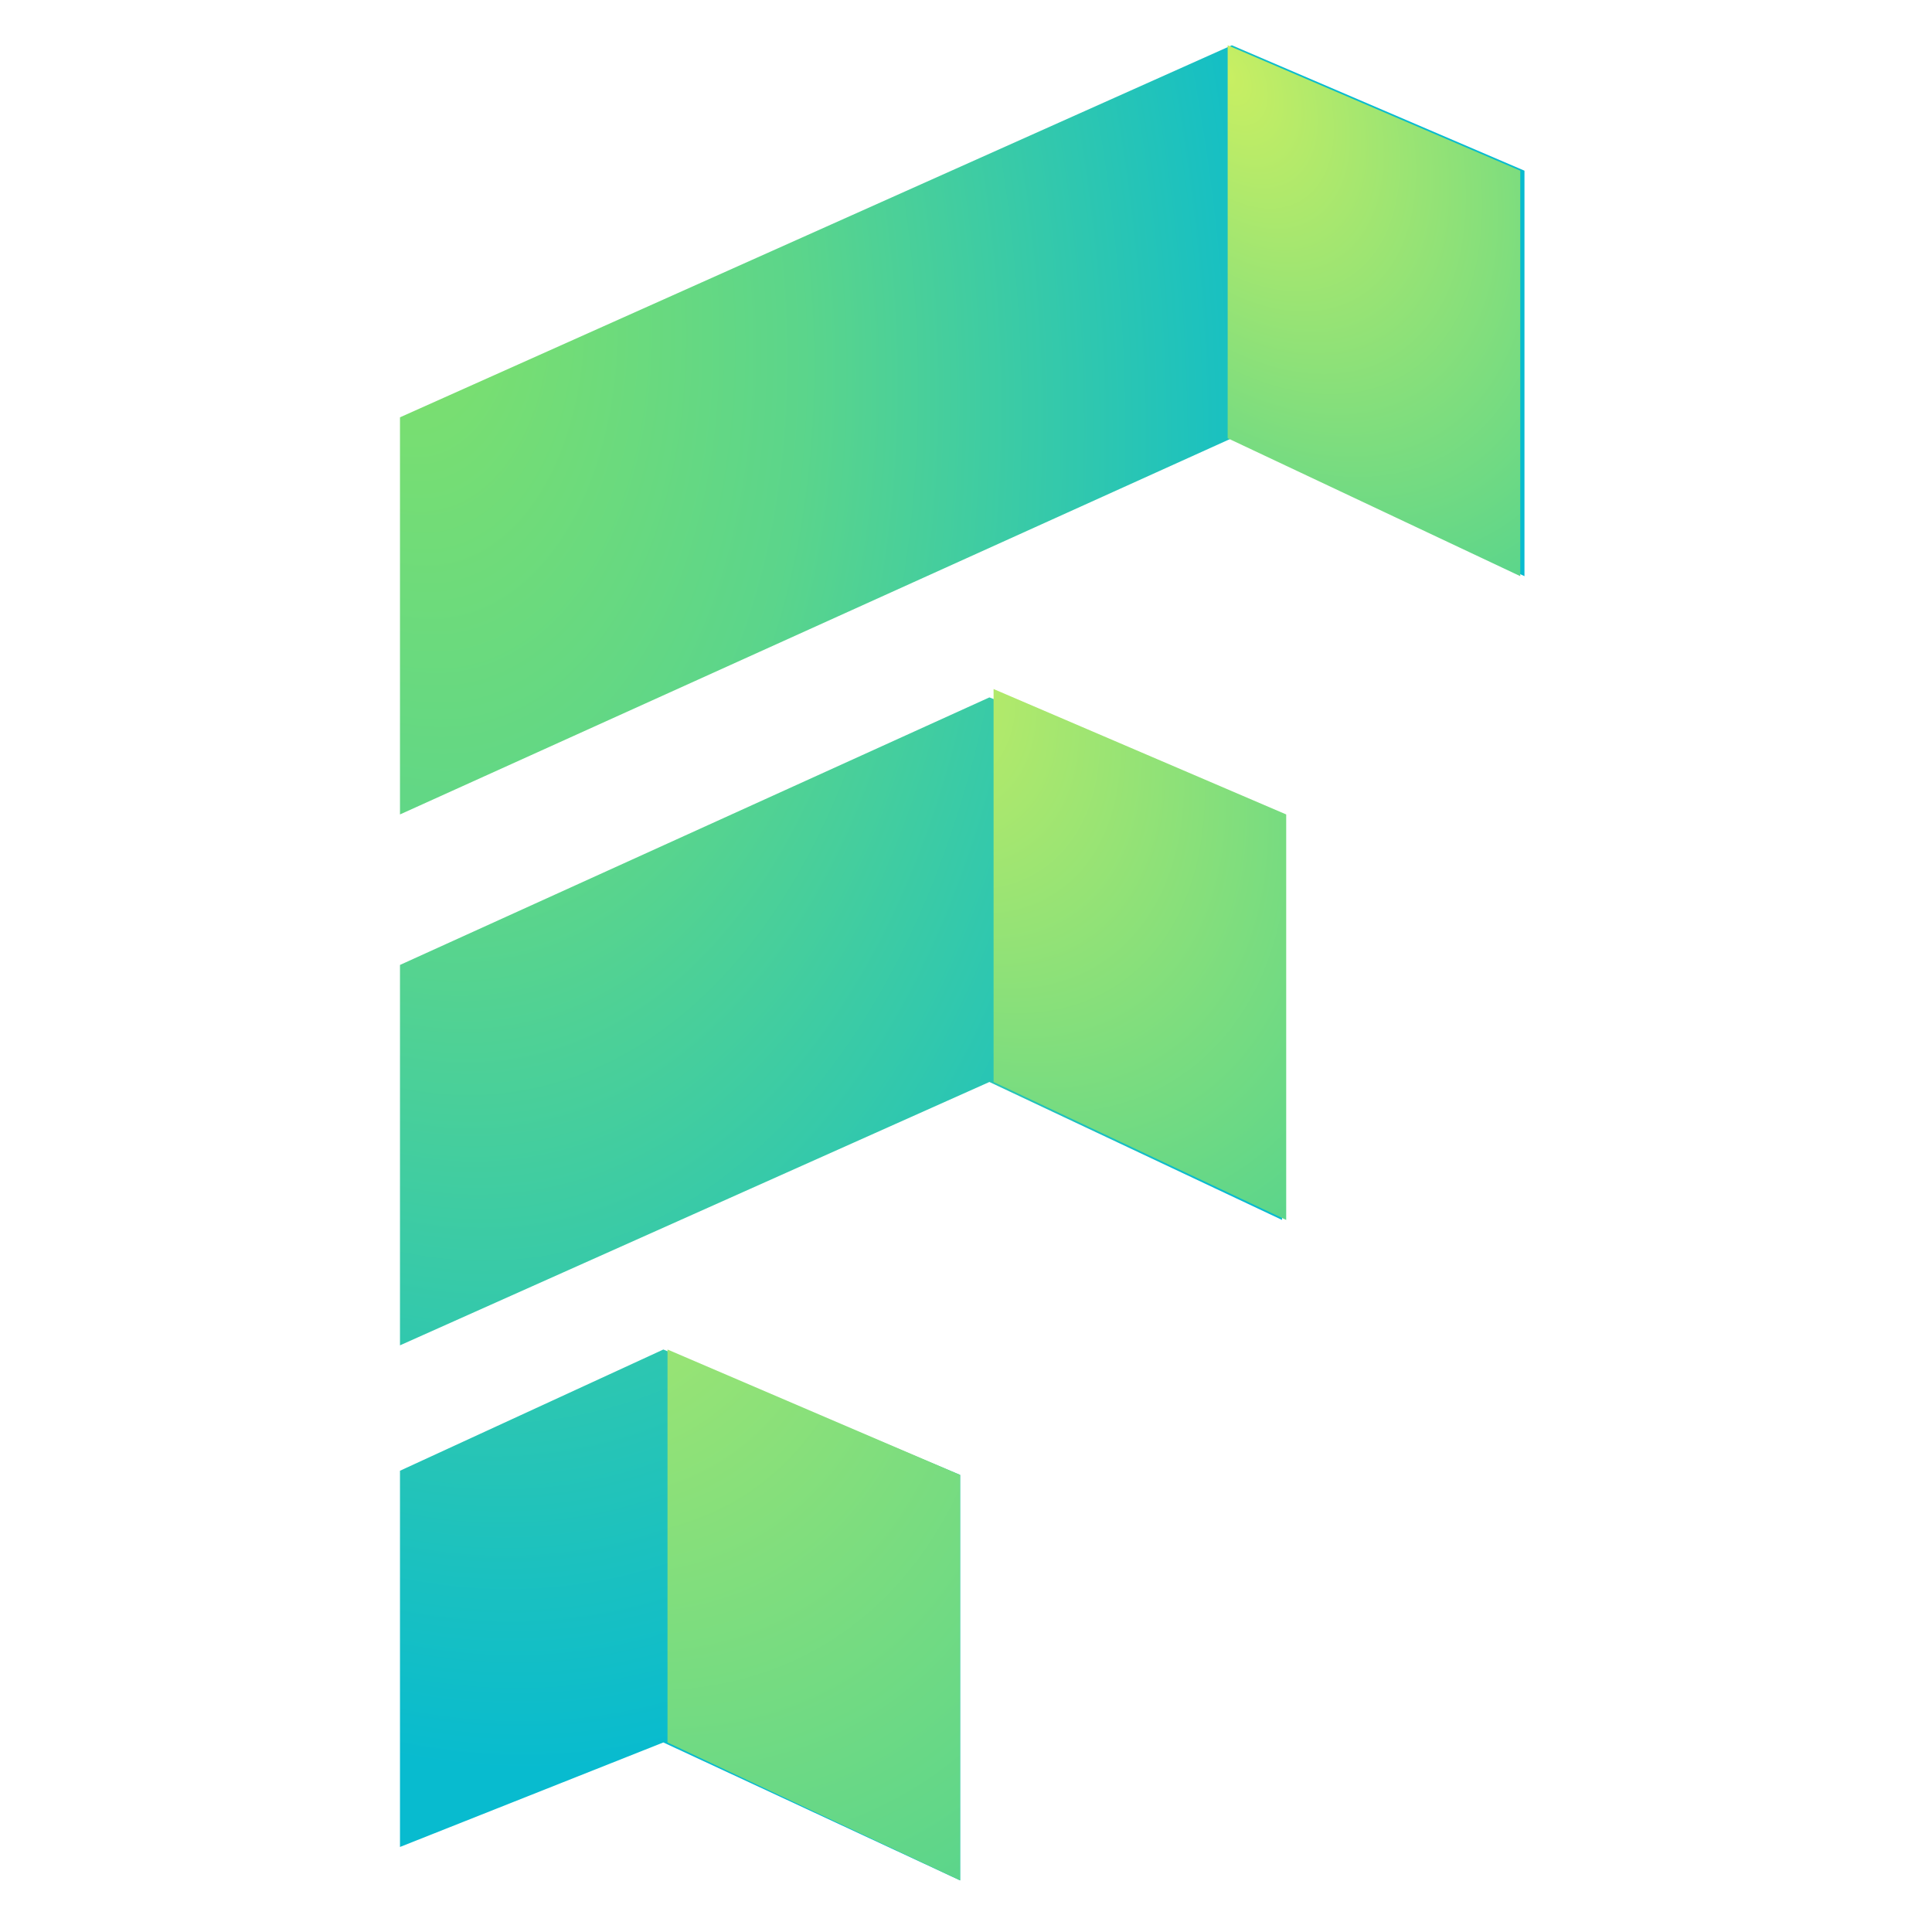
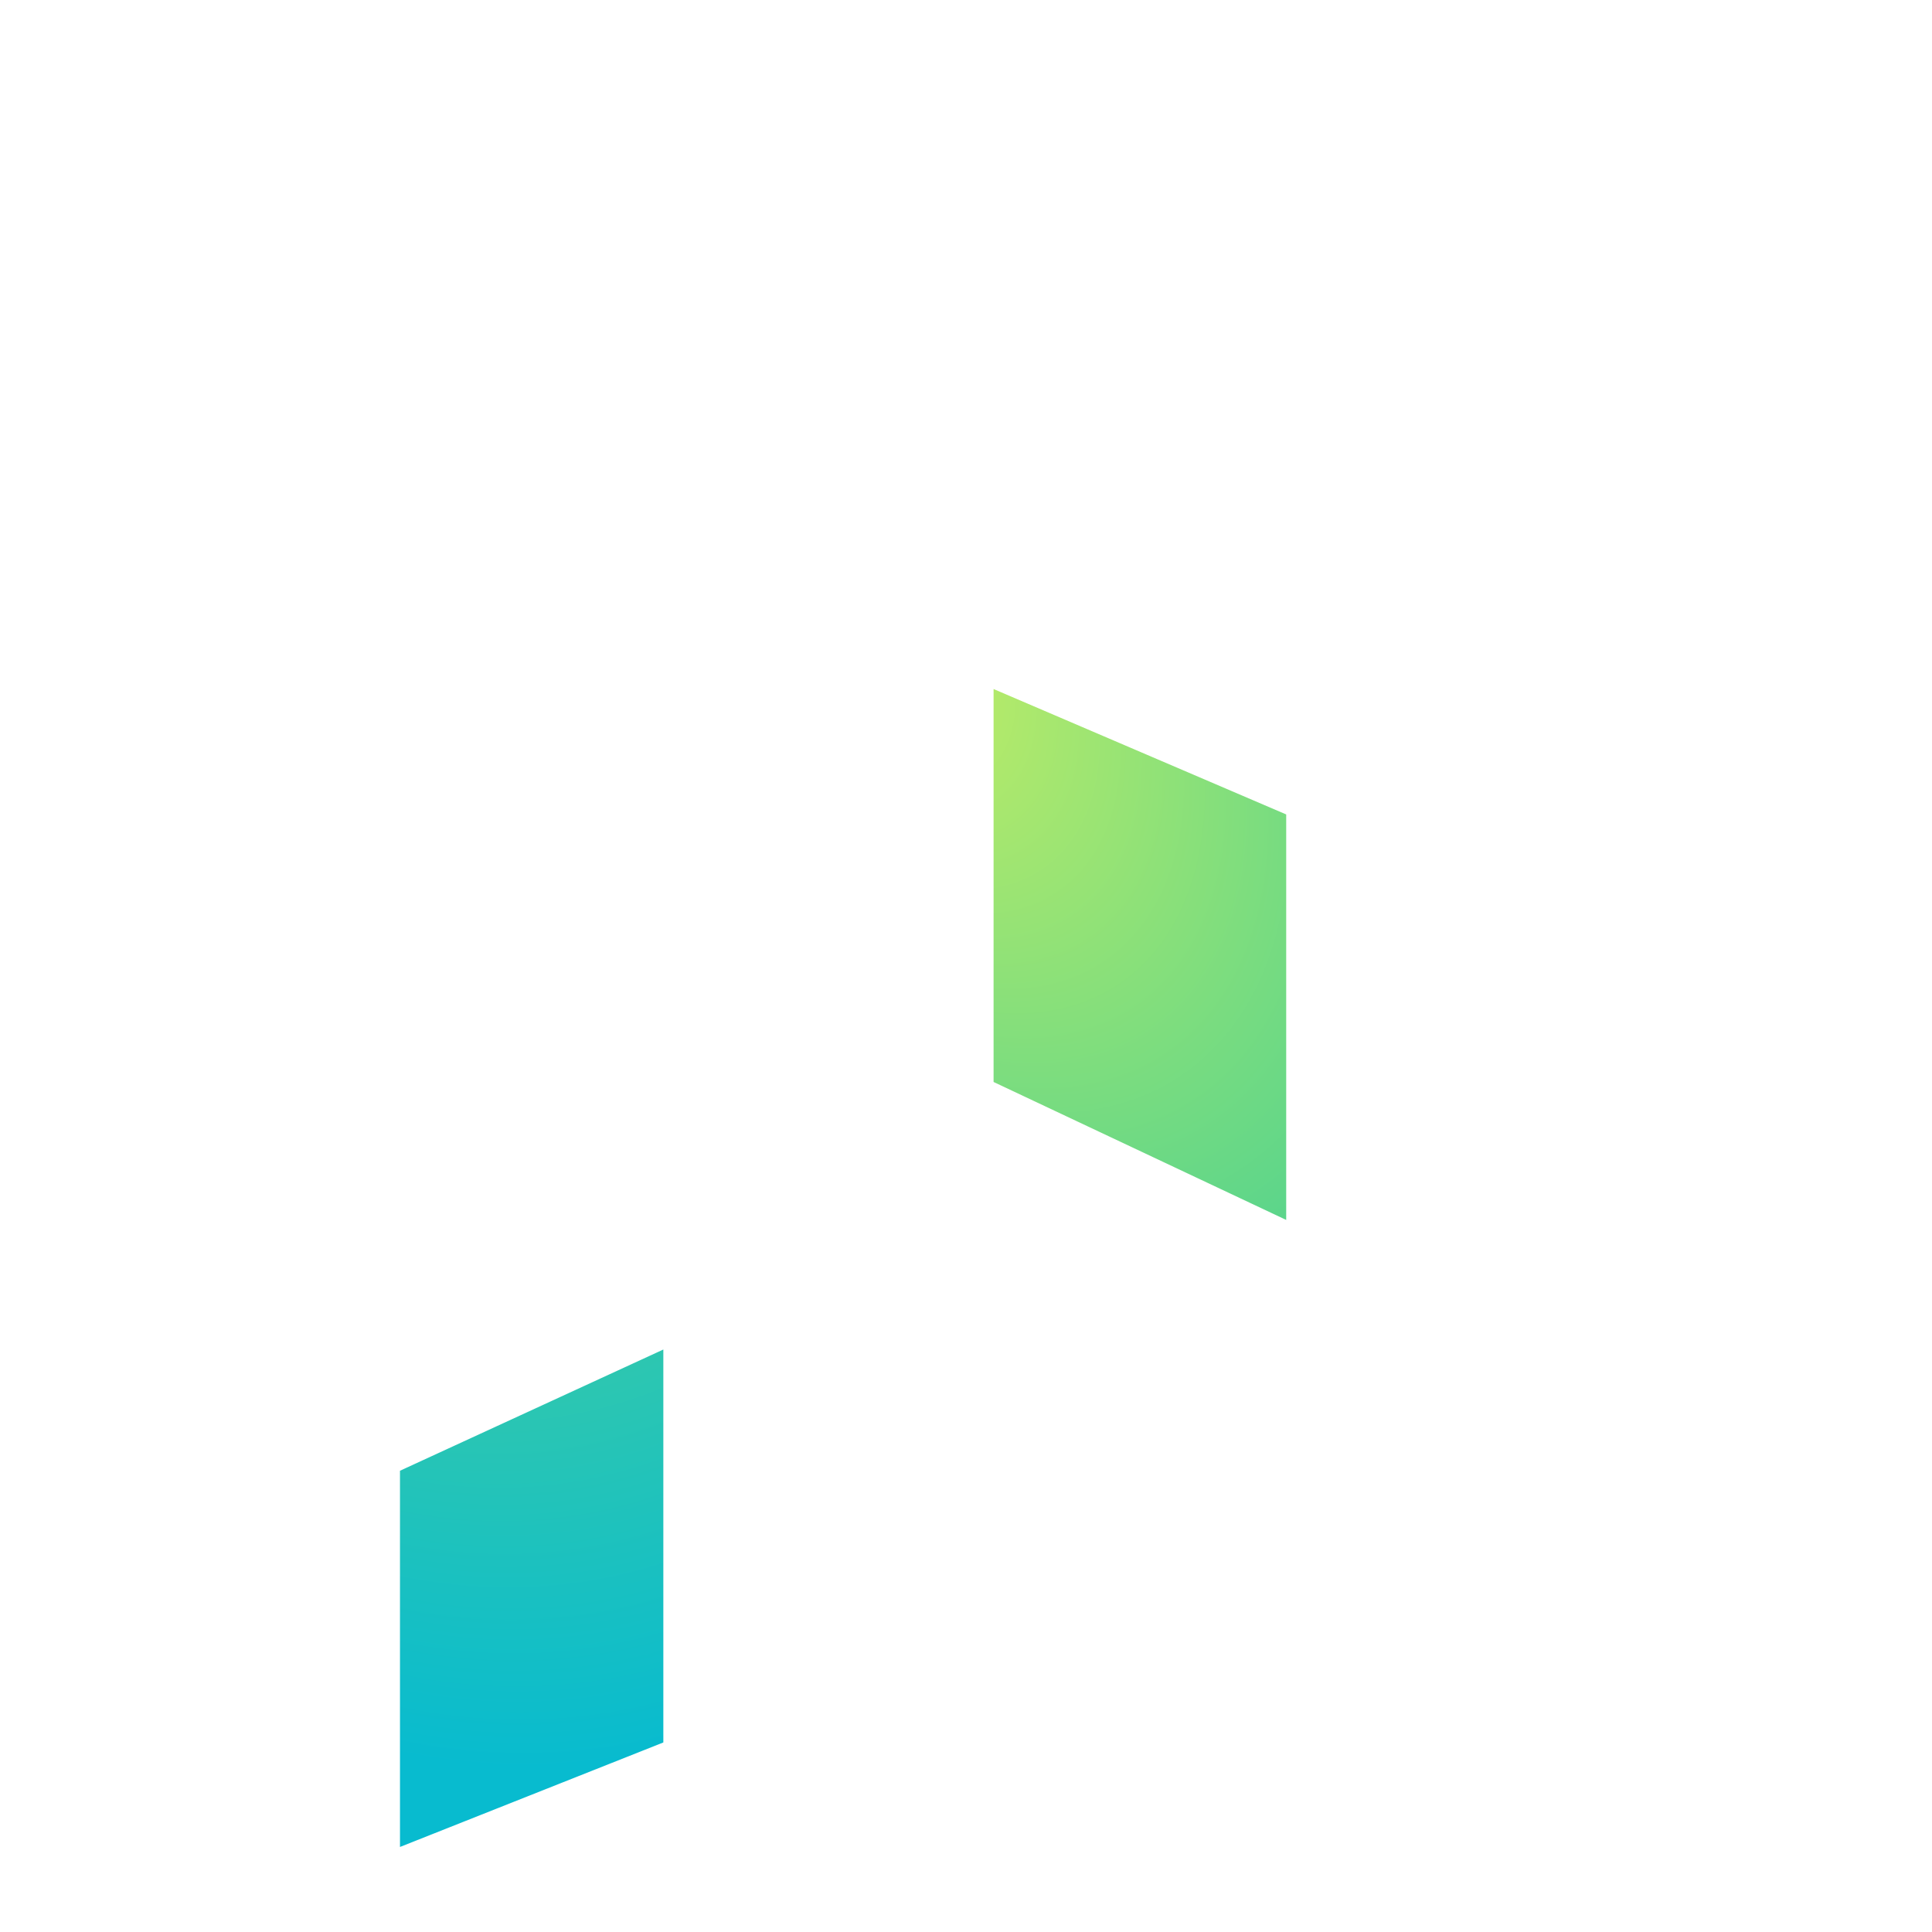
<svg xmlns="http://www.w3.org/2000/svg" width="256" height="256" viewBox="0 0 256 256" fill="none">
-   <path d="M53 55.297L163.227 6L202 22.617V76.346L163.227 58.067L53 107.918V55.297Z" fill="url(#paint0_radial_921_1106)" />
-   <path d="M53 127.859L131.1 92.409L169.874 107.918V161.647L131.1 143.368L53 178.264V127.859Z" fill="url(#paint1_radial_921_1106)" />
-   <path d="M53 194.881L87.896 178.818L127.223 195.435V249.164L87.896 230.885L53 244.732V194.881Z" fill="url(#paint2_radial_921_1106)" />
-   <path d="M162.673 58.067V6L201.446 22.617V76.346L162.673 58.067Z" fill="url(#paint3_radial_921_1106)" />
+   <path d="M53 194.881L87.896 178.818V249.164L87.896 230.885L53 244.732V194.881Z" fill="url(#paint2_radial_921_1106)" />
  <path d="M131.654 143.368V91.301L170.428 107.918V161.647L131.654 143.368Z" fill="url(#paint4_radial_921_1106)" />
-   <path d="M88.449 230.885V178.818L127.222 195.435V249.164L88.449 230.885Z" fill="url(#paint5_radial_921_1106)" />
  <defs>
    <radialGradient id="paint0_radial_921_1106" cx="0" cy="0" r="1" gradientUnits="userSpaceOnUse" gradientTransform="translate(53 34.803) rotate(82.071) scale(200.771 123.023)">
      <stop stop-color="#81E16A" />
      <stop offset="0.429" stop-color="#5BD58B" />
      <stop offset="1" stop-color="#08BBCF" />
    </radialGradient>
    <radialGradient id="paint1_radial_921_1106" cx="0" cy="0" r="1" gradientUnits="userSpaceOnUse" gradientTransform="translate(53 34.803) rotate(82.071) scale(200.771 123.023)">
      <stop stop-color="#81E16A" />
      <stop offset="0.429" stop-color="#5BD58B" />
      <stop offset="1" stop-color="#08BBCF" />
    </radialGradient>
    <radialGradient id="paint2_radial_921_1106" cx="0" cy="0" r="1" gradientUnits="userSpaceOnUse" gradientTransform="translate(53 34.803) rotate(82.071) scale(200.771 123.023)">
      <stop stop-color="#81E16A" />
      <stop offset="0.429" stop-color="#5BD58B" />
      <stop offset="1" stop-color="#08BBCF" />
    </radialGradient>
    <radialGradient id="paint3_radial_921_1106" cx="0" cy="0" r="1" gradientUnits="userSpaceOnUse" gradientTransform="translate(162.673 9.877) rotate(59.95) scale(77.43 47.446)">
      <stop stop-color="#C9EF62" />
      <stop offset="1" stop-color="#5BD58B" />
    </radialGradient>
    <radialGradient id="paint4_radial_921_1106" cx="0" cy="0" r="1" gradientUnits="userSpaceOnUse" gradientTransform="translate(116.145 82.992) rotate(55.577) scale(96.024 58.839)">
      <stop stop-color="#C9EF62" />
      <stop offset="1" stop-color="#5BD58B" />
    </radialGradient>
    <radialGradient id="paint5_radial_921_1106" cx="0" cy="0" r="1" gradientUnits="userSpaceOnUse" gradientTransform="translate(52.999 123.981) rotate(59.446) scale(146.009 89.468)">
      <stop stop-color="#C9EF62" />
      <stop offset="1" stop-color="#5BD58B" />
    </radialGradient>
  </defs>
</svg>